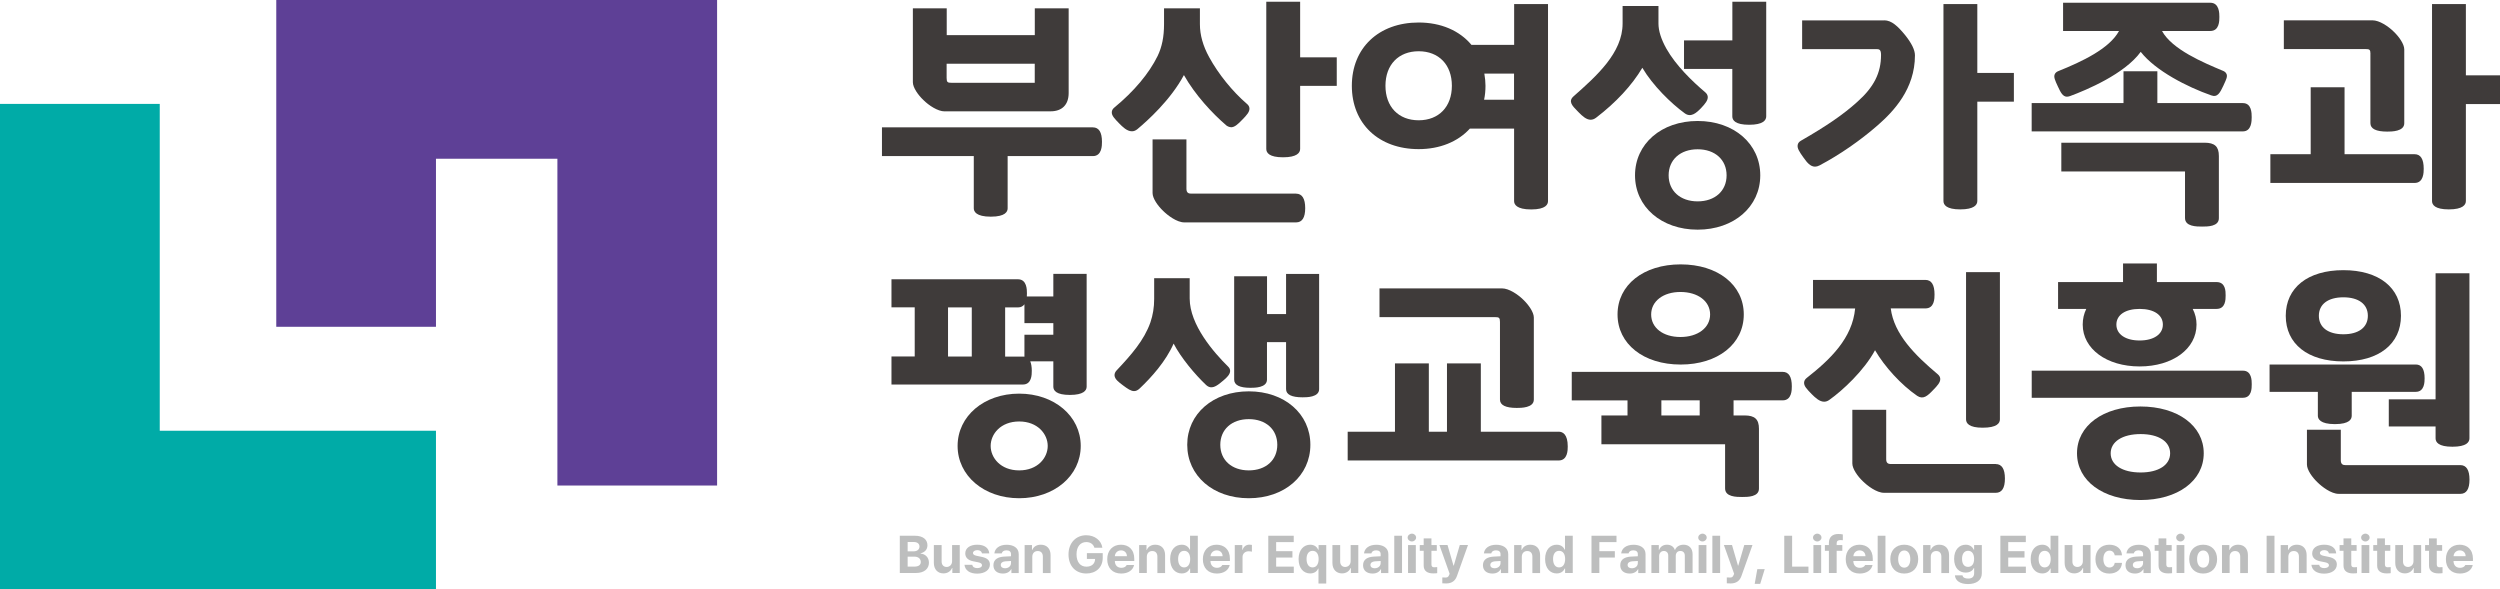
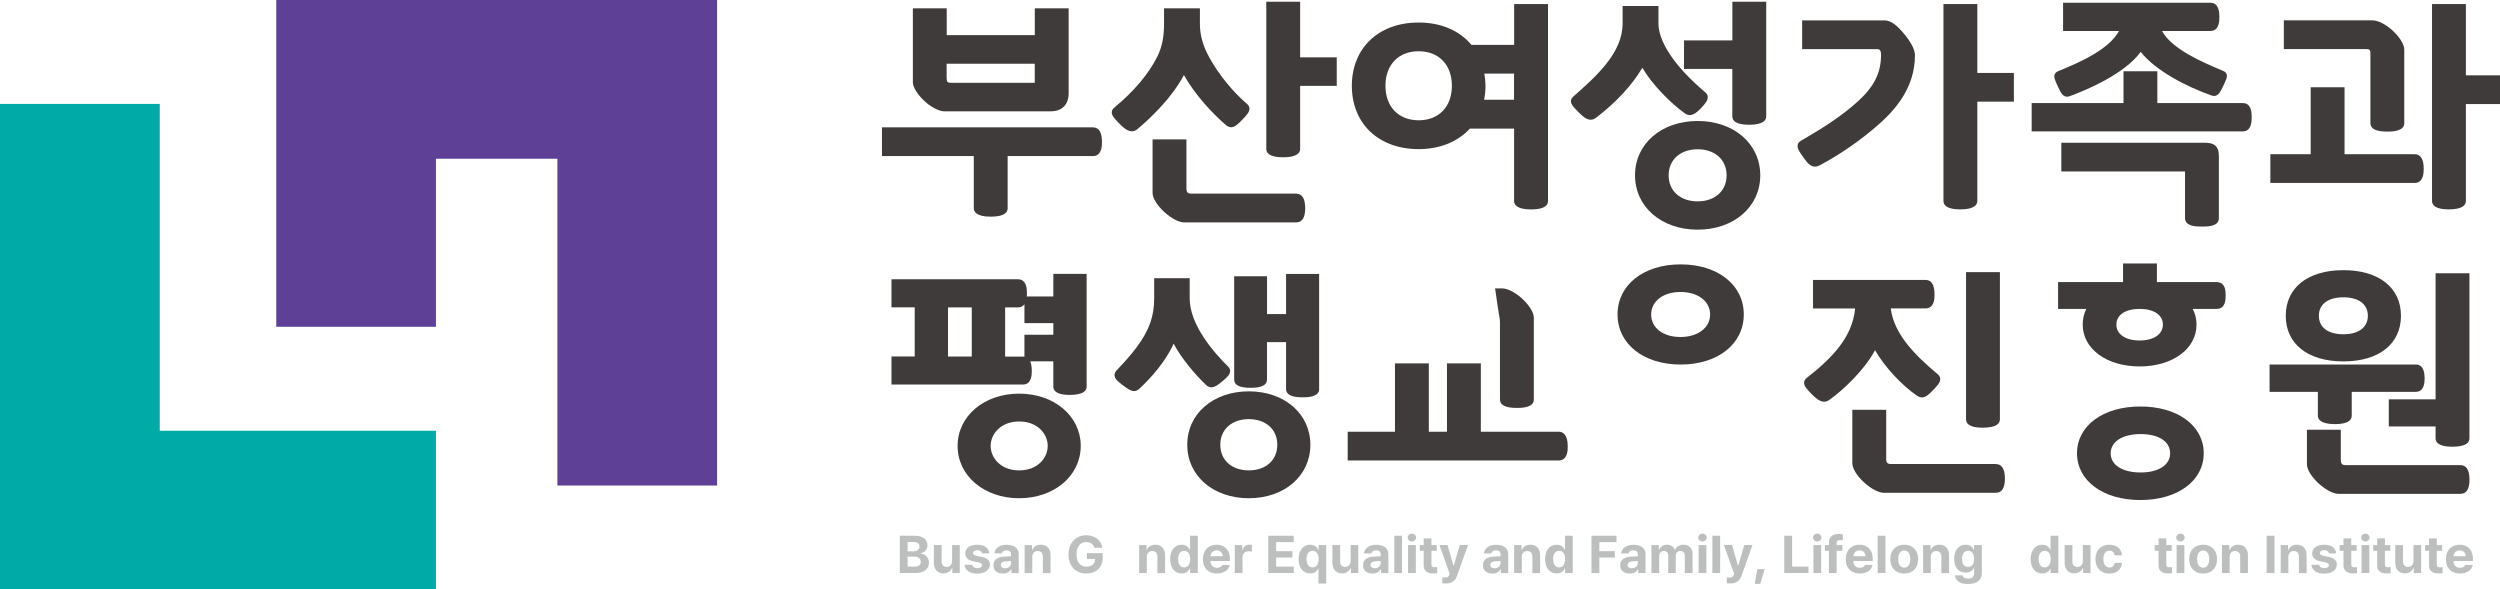
<svg xmlns="http://www.w3.org/2000/svg" width="246" height="58" viewBox="0 0 246 58" fill="none">
  <rect width="246" height="58" fill="#555555" />
  <g id="ë©ì¸ë ì´ìì" clip-path="url(#clip0_0_1)">
    <rect width="1920" height="3600" transform="translate(-260 -70)" fill="white" />
    <g id="í">
      <rect width="1920" height="150" transform="translate(-260 -70)" fill="white" />
      <g id="logo" clip-path="url(#clip1_0_1)">
        <path id="Vector" d="M15.719 42.385V10.224H0V58H42.899V42.385H15.719Z" fill="#00ABA7" />
        <path id="Vector_2" d="M27.185 0V32.156H42.899V15.62H54.848V47.776H70.562V0H27.185Z" fill="#5E4096" />
        <path id="Vector_3" d="M88.54 52.717H90.023C90.846 52.717 91.26 53.109 91.26 53.658C91.26 54.089 90.975 54.358 90.59 54.442V54.476C91.009 54.496 91.408 54.824 91.408 55.368C91.408 55.951 90.965 56.383 90.122 56.383H88.54V52.717ZM89.91 54.251C90.235 54.251 90.477 54.074 90.477 53.78C90.477 53.515 90.279 53.334 89.925 53.334H89.313V54.251H89.91ZM89.964 55.755C90.413 55.755 90.605 55.574 90.605 55.3C90.605 54.991 90.368 54.775 89.989 54.775H89.313V55.755H89.969H89.964Z" fill="#BDBEBE" />
        <path id="Vector_4" d="M93.676 53.633H94.44V56.383H93.71V55.888H93.681C93.553 56.206 93.252 56.422 92.833 56.422C92.276 56.422 91.891 56.03 91.891 55.388V53.633H92.656V55.255C92.656 55.584 92.848 55.785 93.144 55.79C93.419 55.79 93.686 55.593 93.686 55.216V53.638L93.676 53.633Z" fill="#BDBEBE" />
        <path id="Vector_5" d="M96.175 54.133C95.928 54.133 95.741 54.251 95.741 54.417C95.741 54.54 95.835 54.638 96.101 54.692L96.599 54.795C97.141 54.907 97.402 55.143 97.407 55.54C97.407 56.084 96.909 56.441 96.165 56.446C95.411 56.446 94.967 56.113 94.903 55.574H95.672C95.707 55.79 95.884 55.902 96.165 55.902C96.441 55.902 96.628 55.79 96.628 55.613C96.628 55.471 96.51 55.383 96.249 55.329L95.785 55.236C95.253 55.133 94.982 54.863 94.982 54.456C94.982 53.932 95.441 53.599 96.16 53.599C96.88 53.599 97.304 53.927 97.343 54.452H96.628C96.594 54.26 96.426 54.133 96.17 54.133H96.175Z" fill="#BDBEBE" />
        <path id="Vector_6" d="M98.787 54.77C98.99 54.755 99.364 54.741 99.483 54.736V54.515C99.483 54.285 99.32 54.153 99.034 54.153C98.773 54.153 98.61 54.27 98.571 54.456H97.846C97.89 53.981 98.314 53.604 99.059 53.604C99.67 53.604 100.247 53.873 100.242 54.535V56.388H99.522V56.005H99.502C99.364 56.26 99.098 56.437 98.684 56.437C98.147 56.437 97.752 56.162 97.752 55.618C97.752 55.005 98.255 54.804 98.792 54.77H98.787ZM98.896 55.917C99.246 55.917 99.487 55.691 99.483 55.402V55.201C99.364 55.201 99.039 55.226 98.911 55.236C98.644 55.26 98.477 55.383 98.477 55.593C98.477 55.804 98.649 55.917 98.896 55.917Z" fill="#BDBEBE" />
        <path id="Vector_7" d="M101.587 56.383H100.823V53.633H101.548V54.113H101.577C101.706 53.795 102.001 53.599 102.415 53.599C103.002 53.599 103.382 53.991 103.377 54.633V56.388H102.617V54.765C102.617 54.427 102.43 54.221 102.115 54.221C101.799 54.221 101.577 54.432 101.577 54.795V56.383H101.587Z" fill="#BDBEBE" />
        <path id="Vector_8" d="M106.896 53.339C106.319 53.339 105.93 53.775 105.93 54.545C105.93 55.314 106.309 55.76 106.901 55.76C107.433 55.76 107.749 55.461 107.759 55.001H106.95V54.427H108.508V54.883C108.508 55.843 107.838 56.432 106.896 56.432C105.851 56.432 105.141 55.711 105.141 54.554C105.141 53.398 105.9 52.668 106.881 52.668C107.724 52.668 108.37 53.177 108.473 53.898H107.69C107.586 53.555 107.305 53.344 106.896 53.339Z" fill="#BDBEBE" />
-         <path id="Vector_9" d="M108.952 55.02C108.952 54.172 109.484 53.599 110.302 53.599C111.037 53.599 111.613 54.055 111.613 54.991V55.201H109.701C109.701 55.618 109.952 55.873 110.347 55.873C110.608 55.873 110.79 55.76 110.869 55.593H111.594C111.485 56.103 111.022 56.432 110.332 56.437C109.474 56.437 108.947 55.888 108.952 55.02ZM110.889 54.731C110.889 54.398 110.652 54.157 110.312 54.157C109.962 54.157 109.716 54.412 109.701 54.731H110.889Z" fill="#BDBEBE" />
        <path id="Vector_10" d="M112.856 56.383H112.092V53.633H112.816V54.113H112.846C112.974 53.795 113.27 53.599 113.684 53.599C114.27 53.599 114.65 53.991 114.645 54.633V56.388H113.886V54.765C113.886 54.427 113.698 54.221 113.383 54.221C113.068 54.221 112.846 54.432 112.846 54.795V56.383H112.856Z" fill="#BDBEBE" />
        <path id="Vector_11" d="M115.143 55.01C115.143 54.069 115.665 53.599 116.281 53.599C116.75 53.599 116.976 53.873 117.075 54.094H117.1V52.717H117.864V56.383H117.11V55.941H117.075C116.972 56.172 116.74 56.427 116.281 56.427C115.641 56.427 115.143 55.927 115.143 55.01ZM116.518 55.834C116.898 55.834 117.114 55.505 117.114 55.01C117.114 54.515 116.903 54.202 116.518 54.202C116.134 54.202 115.922 54.535 115.927 55.01C115.927 55.495 116.134 55.834 116.518 55.834Z" fill="#BDBEBE" />
        <path id="Vector_12" d="M118.362 55.02C118.362 54.172 118.894 53.599 119.712 53.599C120.447 53.599 121.023 54.055 121.023 54.991V55.201H119.111C119.111 55.618 119.362 55.873 119.757 55.873C120.018 55.873 120.2 55.76 120.279 55.593H121.004C120.895 56.103 120.432 56.432 119.742 56.437C118.884 56.437 118.357 55.888 118.362 55.02ZM120.304 54.731C120.304 54.398 120.067 54.157 119.727 54.157C119.377 54.157 119.131 54.412 119.116 54.731H120.304Z" fill="#BDBEBE" />
        <path id="Vector_13" d="M121.506 53.633H122.241V54.108H122.27C122.369 53.77 122.63 53.594 122.946 53.594C123.025 53.594 123.123 53.604 123.187 53.618V54.285C123.113 54.26 122.97 54.246 122.862 54.246C122.517 54.246 122.261 54.481 122.266 54.819V56.383H121.502V53.633H121.506Z" fill="#BDBEBE" />
        <path id="Vector_14" d="M124.799 52.717H127.303V53.344H125.573V54.236H127.175V54.863H125.573V55.755H127.308V56.383H124.799V52.717Z" fill="#BDBEBE" />
        <path id="Vector_15" d="M129.738 55.941H129.714C129.61 56.172 129.378 56.427 128.92 56.427C128.279 56.427 127.781 55.927 127.781 55.01C127.781 54.094 128.304 53.599 128.92 53.599C129.388 53.599 129.615 53.873 129.714 54.094H129.748V53.633H130.502V57.417H129.738V55.941ZM129.157 55.834C129.536 55.834 129.753 55.505 129.753 55.01C129.753 54.515 129.541 54.202 129.157 54.202C128.772 54.202 128.56 54.535 128.565 55.01C128.565 55.495 128.772 55.834 129.157 55.834Z" fill="#BDBEBE" />
        <path id="Vector_16" d="M132.893 53.633H133.657V56.383H132.928V55.888H132.898C132.77 56.206 132.469 56.422 132.05 56.422C131.493 56.422 131.109 56.03 131.109 55.388V53.633H131.873V55.255C131.873 55.584 132.065 55.785 132.361 55.79C132.637 55.79 132.903 55.593 132.903 55.216V53.638L132.893 53.633Z" fill="#BDBEBE" />
        <path id="Vector_17" d="M135.161 54.77C135.363 54.755 135.737 54.741 135.856 54.736V54.515C135.856 54.285 135.693 54.153 135.407 54.153C135.146 54.153 134.983 54.27 134.944 54.456H134.219C134.263 53.981 134.687 53.604 135.432 53.604C136.043 53.604 136.62 53.873 136.615 54.535V56.388H135.895V56.005H135.875C135.737 56.26 135.471 56.437 135.057 56.437C134.52 56.437 134.125 56.162 134.125 55.618C134.125 55.005 134.628 54.804 135.165 54.77H135.161ZM135.269 55.917C135.619 55.917 135.86 55.691 135.856 55.402V55.201C135.737 55.201 135.412 55.226 135.284 55.236C135.018 55.26 134.85 55.383 134.85 55.593C134.85 55.804 135.022 55.917 135.269 55.917Z" fill="#BDBEBE" />
        <path id="Vector_18" d="M137.96 56.383H137.196V52.717H137.96V56.383Z" fill="#BDBEBE" />
        <path id="Vector_19" d="M138.931 52.511C139.158 52.511 139.345 52.682 139.345 52.898C139.345 53.104 139.158 53.28 138.931 53.28C138.705 53.28 138.512 53.109 138.512 52.898C138.512 52.687 138.7 52.516 138.931 52.511ZM138.552 53.633H139.316V56.383H138.552V53.633Z" fill="#BDBEBE" />
        <path id="Vector_20" d="M141.381 54.197H140.854V55.54C140.854 55.76 140.962 55.814 141.115 55.819C141.194 55.819 141.327 55.809 141.421 55.804V56.397C141.337 56.412 141.204 56.427 141.012 56.422C140.459 56.422 140.085 56.182 140.09 55.647V54.197H139.705V53.633H140.09V52.976H140.854V53.633H141.381V54.197Z" fill="#BDBEBE" />
        <path id="Vector_21" d="M141.923 57.402V56.819C142.022 56.829 142.135 56.829 142.234 56.829C142.387 56.829 142.505 56.814 142.599 56.574L142.643 56.456L141.638 53.628H142.436L143.023 55.652H143.052L143.644 53.628H144.452L143.363 56.682C143.205 57.123 142.895 57.407 142.308 57.412C142.16 57.412 142.017 57.407 141.923 57.397V57.402Z" fill="#BDBEBE" />
        <path id="Vector_22" d="M146.956 54.77C147.158 54.755 147.533 54.741 147.651 54.736V54.515C147.651 54.285 147.489 54.153 147.203 54.153C146.941 54.153 146.779 54.27 146.739 54.456H146.015C146.059 53.981 146.483 53.604 147.227 53.604C147.839 53.604 148.415 53.873 148.41 54.535V56.388H147.691V56.005H147.671C147.533 56.26 147.267 56.437 146.853 56.437C146.315 56.437 145.921 56.162 145.921 55.618C145.921 55.005 146.424 54.804 146.961 54.77H146.956ZM147.065 55.917C147.415 55.917 147.656 55.691 147.651 55.402V55.201C147.533 55.201 147.208 55.226 147.079 55.236C146.813 55.26 146.646 55.383 146.646 55.593C146.646 55.804 146.818 55.917 147.065 55.917Z" fill="#BDBEBE" />
        <path id="Vector_23" d="M149.756 56.383H148.992V53.633H149.717V54.113H149.746C149.874 53.795 150.17 53.599 150.584 53.599C151.171 53.599 151.55 53.991 151.545 54.633V56.388H150.786V54.765C150.786 54.427 150.599 54.221 150.284 54.221C149.968 54.221 149.746 54.432 149.746 54.795V56.383H149.756Z" fill="#BDBEBE" />
        <path id="Vector_24" d="M152.038 55.01C152.038 54.069 152.561 53.599 153.177 53.599C153.645 53.599 153.872 53.873 153.971 54.094H153.995V52.717H154.759V56.383H154.005V55.941H153.971C153.867 56.172 153.635 56.427 153.177 56.427C152.536 56.427 152.038 55.927 152.038 55.01ZM153.414 55.834C153.793 55.834 154.01 55.505 154.01 55.01C154.01 54.515 153.798 54.202 153.414 54.202C153.029 54.202 152.817 54.535 152.822 55.01C152.822 55.495 153.029 55.834 153.414 55.834Z" fill="#BDBEBE" />
        <path id="Vector_25" d="M156.608 52.717H159.063V53.344H157.377V54.236H158.9V54.863H157.377V56.383H156.603V52.717H156.608Z" fill="#BDBEBE" />
        <path id="Vector_26" d="M160.467 54.77C160.669 54.755 161.044 54.741 161.162 54.736V54.515C161.162 54.285 161 54.153 160.714 54.153C160.453 54.153 160.29 54.27 160.251 54.456H159.526C159.57 53.981 159.994 53.604 160.739 53.604C161.35 53.604 161.926 53.873 161.922 54.535V56.388H161.202V56.005H161.182C161.044 56.26 160.778 56.437 160.364 56.437C159.827 56.437 159.432 56.162 159.432 55.618C159.432 55.005 159.935 54.804 160.472 54.77H160.467ZM160.576 55.917C160.926 55.917 161.167 55.691 161.162 55.402V55.201C161.044 55.201 160.719 55.226 160.591 55.236C160.324 55.26 160.157 55.383 160.157 55.593C160.157 55.804 160.329 55.917 160.576 55.917Z" fill="#BDBEBE" />
        <path id="Vector_27" d="M162.503 53.633H163.228V54.113H163.257C163.376 53.79 163.657 53.599 164.036 53.599C164.416 53.599 164.707 53.8 164.8 54.113H164.825C164.943 53.8 165.259 53.599 165.668 53.599C166.185 53.599 166.55 53.937 166.55 54.535V56.383H165.786V54.682C165.786 54.368 165.599 54.216 165.347 54.216C165.061 54.216 164.894 54.412 164.894 54.702V56.383H164.154V54.662C164.154 54.393 163.982 54.216 163.721 54.216C163.459 54.216 163.257 54.422 163.262 54.731V56.383H162.498V53.633H162.503Z" fill="#BDBEBE" />
        <path id="Vector_28" d="M167.526 52.511C167.753 52.511 167.94 52.682 167.94 52.898C167.94 53.104 167.753 53.28 167.526 53.28C167.299 53.28 167.107 53.109 167.107 52.898C167.107 52.687 167.294 52.516 167.526 52.511ZM167.146 53.633H167.911V56.383H167.146V53.633Z" fill="#BDBEBE" />
        <path id="Vector_29" d="M169.261 56.383H168.497V52.717H169.261V56.383Z" fill="#BDBEBE" />
        <path id="Vector_30" d="M169.917 57.402V56.819C170.015 56.829 170.129 56.829 170.227 56.829C170.38 56.829 170.498 56.814 170.592 56.574L170.636 56.456L169.631 53.628H170.429L171.016 55.652H171.046L171.637 53.628H172.445L171.356 56.682C171.198 57.123 170.888 57.407 170.301 57.412C170.153 57.412 170.01 57.407 169.917 57.397V57.402Z" fill="#BDBEBE" />
        <path id="Vector_31" d="M173.21 57.451H172.662L172.919 56.005H173.648L173.205 57.451H173.21Z" fill="#BDBEBE" />
        <path id="Vector_32" d="M175.571 52.717H176.345V55.755H177.951V56.383H175.571V52.717Z" fill="#BDBEBE" />
        <path id="Vector_33" d="M178.819 52.511C179.046 52.511 179.233 52.682 179.233 52.898C179.233 53.104 179.046 53.28 178.819 53.28C178.592 53.28 178.4 53.109 178.4 52.898C178.4 52.687 178.587 52.516 178.819 52.511ZM178.439 53.633H179.203V56.383H178.439V53.633Z" fill="#BDBEBE" />
        <path id="Vector_34" d="M181.284 54.197H180.727V56.383H179.963V54.197H179.568V53.633H179.963V53.427C179.963 52.849 180.317 52.545 180.879 52.545C181.052 52.545 181.2 52.56 181.333 52.589V53.158C181.22 53.148 181.141 53.143 181.101 53.143C180.855 53.143 180.727 53.236 180.727 53.467V53.633H181.284V54.197Z" fill="#BDBEBE" />
        <path id="Vector_35" d="M181.619 55.02C181.619 54.172 182.151 53.599 182.969 53.599C183.704 53.599 184.281 54.055 184.281 54.991V55.201H182.368C182.368 55.618 182.619 55.873 183.014 55.873C183.275 55.873 183.457 55.76 183.536 55.593H184.261C184.152 56.103 183.689 56.432 182.999 56.437C182.141 56.437 181.619 55.888 181.619 55.02ZM183.561 54.731C183.561 54.398 183.324 54.157 182.984 54.157C182.634 54.157 182.388 54.412 182.373 54.731H183.561Z" fill="#BDBEBE" />
        <path id="Vector_36" d="M185.528 56.383H184.764V52.717H185.528V56.383Z" fill="#BDBEBE" />
        <path id="Vector_37" d="M186.006 55.015C186.006 54.167 186.533 53.599 187.376 53.599C188.219 53.599 188.747 54.167 188.751 55.015C188.751 55.868 188.224 56.437 187.376 56.437C186.533 56.437 186.006 55.863 186.006 55.015ZM187.381 55.858C187.771 55.858 187.978 55.5 187.973 55.015C187.973 54.53 187.771 54.167 187.381 54.167C186.992 54.167 186.78 54.53 186.78 55.015C186.78 55.5 186.982 55.853 187.381 55.858Z" fill="#BDBEBE" />
        <path id="Vector_38" d="M189.999 56.383H189.235V53.633H189.959V54.113H189.989C190.117 53.795 190.413 53.599 190.827 53.599C191.413 53.599 191.793 53.991 191.788 54.633V56.388H191.029V54.765C191.029 54.427 190.841 54.221 190.526 54.221C190.211 54.221 189.989 54.432 189.989 54.795V56.383H189.999Z" fill="#BDBEBE" />
        <path id="Vector_39" d="M192.355 56.613H193.109C193.148 56.834 193.36 56.931 193.666 56.931C194.021 56.931 194.257 56.785 194.257 56.397V55.897H194.223C194.124 56.118 193.873 56.343 193.424 56.343C192.793 56.343 192.286 55.907 192.286 54.991C192.286 54.074 192.808 53.599 193.424 53.599C193.893 53.599 194.119 53.873 194.223 54.094H194.253V53.633H195.012V56.412C195.012 57.113 194.45 57.471 193.651 57.471C192.853 57.471 192.404 57.128 192.36 56.608L192.355 56.613ZM193.656 55.78C194.036 55.78 194.253 55.491 194.253 55.001C194.253 54.51 194.041 54.197 193.656 54.197C193.272 54.197 193.06 54.53 193.065 55.001C193.065 55.476 193.272 55.78 193.656 55.78Z" fill="#BDBEBE" />
-         <path id="Vector_40" d="M196.836 52.717H199.34V53.344H197.609V54.236H199.211V54.863H197.609V55.755H199.345V56.383H196.836V52.717Z" fill="#BDBEBE" />
        <path id="Vector_41" d="M199.818 55.01C199.818 54.069 200.34 53.599 200.956 53.599C201.425 53.599 201.646 53.873 201.75 54.094H201.775V52.717H202.539V56.383H201.784V55.941H201.75C201.646 56.172 201.415 56.427 200.956 56.427C200.316 56.427 199.818 55.927 199.818 55.01ZM201.193 55.834C201.573 55.834 201.789 55.505 201.789 55.01C201.789 54.515 201.577 54.202 201.193 54.202C200.808 54.202 200.597 54.535 200.601 55.01C200.601 55.495 200.808 55.834 201.193 55.834Z" fill="#BDBEBE" />
        <path id="Vector_42" d="M204.944 53.633H205.708V56.383H204.979V55.888H204.949C204.821 56.206 204.52 56.422 204.101 56.422C203.544 56.422 203.16 56.03 203.16 55.388V53.633H203.924V55.255C203.924 55.584 204.116 55.785 204.412 55.79C204.688 55.79 204.954 55.593 204.954 55.216V53.638L204.944 53.633Z" fill="#BDBEBE" />
        <path id="Vector_43" d="M206.191 55.015C206.191 54.172 206.714 53.599 207.562 53.599C208.281 53.599 208.774 54.01 208.804 54.643H208.089C208.045 54.373 207.862 54.182 207.576 54.182C207.212 54.182 206.97 54.486 206.97 55.005C206.97 55.525 207.207 55.843 207.576 55.843C207.843 55.843 208.045 55.677 208.089 55.388H208.804C208.769 56.01 208.306 56.437 207.562 56.441C206.704 56.441 206.191 55.858 206.191 55.02V55.015Z" fill="#BDBEBE" />
-         <path id="Vector_44" d="M210.184 54.77C210.386 54.755 210.761 54.741 210.879 54.736V54.515C210.879 54.285 210.716 54.153 210.43 54.153C210.169 54.153 210.006 54.27 209.967 54.456H209.242C209.287 53.981 209.711 53.604 210.455 53.604C211.066 53.604 211.643 53.873 211.638 54.535V56.388H210.918V56.005H210.899C210.761 56.26 210.495 56.437 210.08 56.437C209.543 56.437 209.149 56.162 209.149 55.618C209.149 55.005 209.652 54.804 210.189 54.77H210.184ZM210.292 55.917C210.642 55.917 210.884 55.691 210.879 55.402V55.201C210.766 55.201 210.435 55.226 210.307 55.236C210.041 55.26 209.873 55.383 209.873 55.593C209.873 55.804 210.046 55.917 210.292 55.917Z" fill="#BDBEBE" />
        <path id="Vector_45" d="M213.694 54.197H213.166V55.54C213.166 55.76 213.275 55.814 213.427 55.819C213.506 55.819 213.639 55.809 213.733 55.804V56.397C213.649 56.412 213.516 56.427 213.324 56.422C212.772 56.422 212.397 56.182 212.402 55.647V54.197H212.018V53.633H212.402V52.976H213.166V53.633H213.694V54.197Z" fill="#BDBEBE" />
        <path id="Vector_46" d="M214.556 52.511C214.783 52.511 214.97 52.682 214.97 52.898C214.97 53.104 214.783 53.28 214.556 53.28C214.329 53.28 214.137 53.109 214.137 52.898C214.137 52.687 214.325 52.516 214.556 52.511ZM214.177 53.633H214.941V56.383H214.177V53.633Z" fill="#BDBEBE" />
        <path id="Vector_47" d="M215.419 55.015C215.419 54.167 215.946 53.599 216.789 53.599C217.632 53.599 218.159 54.167 218.164 55.015C218.164 55.868 217.637 56.437 216.789 56.437C215.946 56.437 215.419 55.863 215.419 55.015ZM216.794 55.858C217.184 55.858 217.391 55.5 217.386 55.015C217.386 54.53 217.184 54.167 216.794 54.167C216.405 54.167 216.193 54.53 216.193 55.015C216.193 55.5 216.395 55.853 216.794 55.858Z" fill="#BDBEBE" />
        <path id="Vector_48" d="M219.407 56.383H218.643V53.633H219.367V54.113H219.397C219.525 53.795 219.821 53.599 220.235 53.599C220.821 53.599 221.201 53.991 221.196 54.633V56.388H220.437V54.765C220.437 54.427 220.25 54.221 219.934 54.221C219.619 54.221 219.397 54.432 219.397 54.795V56.383H219.407Z" fill="#BDBEBE" />
        <path id="Vector_49" d="M223.808 56.383H223.035V52.717H223.808V56.383Z" fill="#BDBEBE" />
        <path id="Vector_50" d="M225.184 56.383H224.42V53.633H225.144V54.113H225.174C225.302 53.795 225.598 53.599 226.012 53.599C226.598 53.599 226.978 53.991 226.973 54.633V56.388H226.214V54.765C226.214 54.427 226.027 54.221 225.711 54.221C225.396 54.221 225.174 54.432 225.174 54.795V56.383H225.184Z" fill="#BDBEBE" />
        <path id="Vector_51" d="M228.713 54.133C228.467 54.133 228.279 54.251 228.279 54.417C228.279 54.54 228.373 54.638 228.639 54.692L229.137 54.795C229.679 54.907 229.945 55.143 229.945 55.54C229.945 56.084 229.447 56.441 228.703 56.446C227.949 56.446 227.505 56.113 227.441 55.574H228.21C228.245 55.79 228.422 55.902 228.703 55.902C228.979 55.902 229.167 55.79 229.167 55.613C229.167 55.471 229.048 55.383 228.787 55.329L228.324 55.236C227.791 55.133 227.515 54.863 227.52 54.456C227.52 53.932 227.979 53.599 228.698 53.599C229.418 53.599 229.842 53.927 229.881 54.452H229.167C229.132 54.26 228.964 54.133 228.708 54.133H228.713Z" fill="#BDBEBE" />
        <path id="Vector_52" d="M231.892 54.197H231.365V55.54C231.365 55.76 231.473 55.814 231.626 55.819C231.705 55.819 231.838 55.809 231.932 55.804V56.397C231.848 56.412 231.715 56.427 231.523 56.422C230.971 56.422 230.596 56.182 230.601 55.647V54.197H230.216V53.633H230.601V52.976H231.365V53.633H231.892V54.197Z" fill="#BDBEBE" />
        <path id="Vector_53" d="M232.755 52.511C232.982 52.511 233.169 52.682 233.169 52.898C233.169 53.104 232.982 53.28 232.755 53.28C232.528 53.28 232.336 53.109 232.336 52.898C232.336 52.687 232.523 52.516 232.755 52.511ZM232.376 53.633H233.14V56.383H232.376V53.633Z" fill="#BDBEBE" />
        <path id="Vector_54" d="M235.205 54.197H234.677V55.54C234.677 55.76 234.786 55.814 234.939 55.819C235.018 55.819 235.151 55.809 235.244 55.804V56.397C235.161 56.412 235.027 56.427 234.835 56.422C234.283 56.422 233.908 56.182 233.913 55.647V54.197H233.529V53.633H233.913V52.976H234.677V53.633H235.205V54.197Z" fill="#BDBEBE" />
        <path id="Vector_55" d="M237.477 53.633H238.241V56.383H237.512V55.888H237.482C237.354 56.206 237.053 56.422 236.634 56.422C236.077 56.422 235.693 56.03 235.693 55.388V53.633H236.457V55.255C236.457 55.584 236.649 55.785 236.945 55.79C237.221 55.79 237.487 55.593 237.487 55.216V53.638L237.477 53.633Z" fill="#BDBEBE" />
        <path id="Vector_56" d="M240.307 54.197H239.779V55.54C239.779 55.76 239.888 55.814 240.041 55.819C240.119 55.819 240.252 55.809 240.346 55.804V56.397C240.262 56.412 240.129 56.427 239.937 56.422C239.385 56.422 239.01 56.182 239.015 55.647V54.197H238.631V53.633H239.015V52.976H239.779V53.633H240.307V54.197Z" fill="#BDBEBE" />
        <path id="Vector_57" d="M240.676 55.02C240.676 54.172 241.209 53.599 242.027 53.599C242.762 53.599 243.338 54.055 243.338 54.991V55.201H241.426C241.426 55.618 241.677 55.873 242.071 55.873C242.333 55.873 242.515 55.76 242.594 55.593H243.319C243.21 56.103 242.747 56.432 242.057 56.437C241.199 56.437 240.671 55.888 240.676 55.02ZM242.619 54.731C242.619 54.398 242.382 54.157 242.042 54.157C241.692 54.157 241.445 54.412 241.431 54.731H242.619Z" fill="#BDBEBE" />
        <path id="Vector_58" d="M92.946 10.954H103.382C104.51 10.954 105.156 10.297 105.156 9.155V0.818H101.824V3.46H93.158V0.818H89.826V8.092C89.826 8.626 90.353 9.361 90.866 9.846C91.403 10.381 92.286 10.959 92.946 10.959V10.954ZM93.153 6.269H101.819V8.146H93.626C93.247 8.146 93.148 8.097 93.148 7.67V6.269H93.153Z" fill="#3F3B3A" />
        <path id="Vector_59" d="M107.542 12.532H86.785V15.36H95.82V20.497C95.82 20.805 96.037 21.32 97.496 21.32C98.955 21.32 99.152 20.805 99.152 20.497V15.36H107.537C108.434 15.36 108.434 14.306 108.434 13.959C108.434 13.012 108.133 12.532 107.537 12.532H107.542Z" fill="#3F3B3A" />
        <path id="Vector_60" d="M120.639 12.316C120.747 12.41 120.935 12.513 121.161 12.522C121.487 12.508 121.787 12.253 122.251 11.768C122.675 11.336 122.97 11.003 122.946 10.66C122.936 10.493 122.847 10.341 122.694 10.219C121.28 9.003 119.895 7.293 118.988 5.636C118.376 4.529 118.071 3.436 118.071 2.387V0.818H114.541V2.382C114.541 3.612 114.344 4.607 113.91 5.509C113.067 7.224 111.599 8.979 109.652 10.582C109.494 10.709 109.41 10.861 109.4 11.027C109.38 11.376 109.666 11.67 110.144 12.16C110.445 12.464 110.889 12.919 111.377 12.919C111.554 12.919 111.732 12.861 111.914 12.713C112.89 11.9 115.192 9.837 116.498 7.386C117.593 9.337 119.318 11.184 120.644 12.316H120.639Z" fill="#3F3B3A" />
        <path id="Vector_61" d="M127.53 19.051H117.193C116.986 19.051 116.745 18.997 116.745 18.575V13.718H113.413V18.997C113.413 19.526 113.935 20.261 114.453 20.751C114.877 21.173 115.793 21.884 116.538 21.884H127.535C128.131 21.884 128.432 21.413 128.432 20.482C128.432 19.551 128.131 19.056 127.535 19.056L127.53 19.051Z" fill="#3F3B3A" />
        <path id="Vector_62" d="M127.934 0.172H124.602V14.654C124.602 15.032 124.888 15.478 126.253 15.478C127.619 15.478 127.934 15.032 127.934 14.654V8.45H131.537V5.641H127.934V0.172Z" fill="#3F3B3A" />
        <path id="Vector_63" d="M148.987 4.416H144.792C143.604 2.995 141.766 2.215 139.597 2.215C135.663 2.215 133.021 4.72 133.021 8.445C133.021 12.169 135.663 14.674 139.597 14.674C141.662 14.674 143.447 13.958 144.635 12.655H148.987V19.786C148.987 20.095 149.204 20.609 150.668 20.609C152.132 20.609 152.324 20.095 152.324 19.786V0.402H148.992V4.416H148.987ZM139.597 11.836C137.61 11.836 136.329 10.503 136.329 8.44C136.329 6.376 137.61 5.043 139.597 5.043C141.583 5.043 142.865 6.376 142.865 8.44C142.865 10.503 141.583 11.836 139.597 11.836ZM148.987 9.817H146.034C146.128 9.386 146.172 8.92 146.172 8.44C146.172 8.067 146.133 7.675 146.059 7.244H148.982V9.817H148.987Z" fill="#3F3B3A" />
        <path id="Vector_64" d="M167.048 11.905C163.479 11.905 160.886 14.155 160.886 17.252C160.886 20.35 163.479 22.599 167.048 22.599C170.617 22.599 173.21 20.35 173.21 17.252C173.21 14.155 170.622 11.905 167.048 11.905ZM167.048 19.815C165.342 19.815 164.194 18.786 164.194 17.252C164.194 15.718 165.342 14.689 167.048 14.689C168.753 14.689 169.897 15.718 169.897 17.252C169.897 18.786 168.753 19.815 167.048 19.815Z" fill="#3F3B3A" />
        <path id="Vector_65" d="M170.459 3.975H165.707V6.783H170.459V11.454C170.459 11.831 170.745 12.277 172.115 12.277C173.486 12.277 173.796 11.831 173.796 11.454V0.172H170.464V3.975H170.459Z" fill="#3F3B3A" />
        <path id="Vector_66" d="M165.781 11.15C166.378 11.581 166.895 11.14 167.373 10.65C167.827 10.175 168.063 9.851 168.044 9.528C168.029 9.351 167.94 9.195 167.768 9.057C166.555 8.033 164.914 6.46 163.967 4.779C163.454 3.857 163.193 3.029 163.193 2.318V0.588H159.664V2.313C159.664 5.205 157.101 7.474 154.838 9.479C154.281 9.974 154.725 10.425 155.193 10.9L155.336 11.047C155.72 11.439 156.105 11.782 156.519 11.782C156.692 11.782 156.869 11.723 157.051 11.586C159.013 10.086 160.581 8.401 161.606 6.67C162.631 8.41 164.435 10.175 165.781 11.15Z" fill="#3F3B3A" />
        <path id="Vector_67" d="M185.4 2.005H177.33V4.832H184.641C184.912 4.832 185.094 4.872 185.094 5.401C185.094 7.185 184.394 8.572 182.743 10.037C181.387 11.263 179.731 12.4 177.212 13.846C177.04 13.944 176.931 14.076 176.897 14.238C176.818 14.581 177.054 14.934 177.483 15.532C177.799 15.978 178.139 16.399 178.597 16.399C178.735 16.399 178.878 16.36 179.041 16.277C181.008 15.238 183.048 13.831 184.779 12.316C186.346 10.944 188.431 8.744 188.431 5.445C188.431 4.926 188.111 4.269 187.485 3.48C186.74 2.568 186.129 2 185.405 2L185.4 2.005Z" fill="#3F3B3A" />
        <path id="Vector_68" d="M194.568 0.402H191.236V19.781C191.236 20.153 191.522 20.604 192.887 20.604C194.253 20.604 194.568 20.158 194.568 19.781V10.003H198.166V7.175H194.568V0.402Z" fill="#3F3B3A" />
        <path id="Vector_69" d="M203.396 9.513C203.485 9.513 203.584 9.493 203.692 9.454C205.299 8.861 209.055 7.288 210.647 5.102C212.106 6.969 215.231 8.557 217.573 9.381C218.214 9.626 218.46 9.101 218.776 8.44L218.835 8.307C219.076 7.788 219.195 7.528 219.091 7.278C219.007 7.077 218.805 6.994 218.721 6.96C216.829 6.166 213.733 4.872 212.742 3.048H217.494C218.386 3.048 218.386 2.049 218.386 1.671C218.386 1.323 218.386 0.27 217.494 0.27H203.007V3.053H208.508C207.566 4.793 204.85 6.068 202.534 6.999C202.361 7.067 202.243 7.175 202.184 7.312C202.07 7.587 202.208 7.891 202.499 8.518C202.756 9.067 202.967 9.518 203.401 9.518L203.396 9.513Z" fill="#3F3B3A" />
        <path id="Vector_70" d="M220.698 10.145H212.284V7.014H208.952V10.145H199.916V12.929H220.698C221.566 12.929 221.566 11.876 221.566 11.527C221.566 11.15 221.566 10.145 220.698 10.145Z" fill="#3F3B3A" />
        <path id="Vector_71" d="M216.927 14.042H202.834V16.87H215.005V21.452C215.005 22.295 216.139 22.295 216.681 22.295C217.223 22.295 218.337 22.295 218.337 21.472V15.35C218.337 14.419 217.928 14.042 216.927 14.042Z" fill="#3F3B3A" />
        <path id="Vector_72" d="M242.643 0.402H239.311V19.781C239.311 20.153 239.597 20.604 240.962 20.604C242.328 20.604 242.643 20.158 242.643 19.781V10.238H246V7.41H242.643V0.402Z" fill="#3F3B3A" />
        <path id="Vector_73" d="M233.248 5.308V12.125C233.248 12.674 233.805 12.949 234.899 12.949C235.313 12.949 236.58 12.949 236.58 12.125V4.867C236.58 4.333 236.053 3.597 235.54 3.112C235.003 2.578 234.12 2 233.46 2H224.73V4.828H232.775C233.154 4.828 233.253 4.877 233.253 5.303L233.248 5.308Z" fill="#3F3B3A" />
        <path id="Vector_74" d="M237.596 15.174H230.704V8.587H227.372V15.174H223.404V18.002H237.596C238.493 18.002 238.493 16.948 238.493 16.6C238.493 15.654 238.192 15.174 237.596 15.174Z" fill="#3F3B3A" />
        <path id="Vector_75" d="M103.648 29.172H101.04C101.05 29.049 101.05 28.936 101.05 28.863C101.05 28.52 101.05 27.481 100.168 27.481H87.721V30.24H90.008V35.077H87.721V37.837H100.651C101.528 37.837 101.528 36.852 101.528 36.479C101.528 36.107 101.474 35.783 101.375 35.553H103.648V38.052C103.648 38.42 103.929 38.861 105.274 38.861C106.62 38.861 106.926 38.42 106.926 38.052V26.951H103.648V29.167V29.172ZM95.623 35.082H93.286V30.245H95.623V35.082ZM103.648 32.941H100.804V35.097C100.754 35.087 100.705 35.087 100.651 35.087H98.906V30.25H100.168C100.473 30.25 100.675 30.122 100.804 29.941V31.799H103.648V32.941Z" fill="#3F3B3A" />
        <path id="Vector_76" d="M100.286 38.734C96.831 38.734 94.228 40.944 94.228 43.88C94.228 46.816 96.835 49.026 100.286 49.026C103.736 49.026 106.344 46.816 106.344 43.88C106.344 40.944 103.736 38.734 100.286 38.734ZM100.286 46.286C98.462 46.286 97.481 45.046 97.481 43.88C97.481 42.713 98.462 41.473 100.286 41.473C102.11 41.473 103.096 42.713 103.096 43.88C103.096 45.046 102.115 46.286 100.286 46.286Z" fill="#3F3B3A" />
        <path id="Vector_77" d="M126.554 30.907H124.676V27.186H121.442V37.352C121.442 37.891 121.98 38.16 123.044 38.16C123.449 38.16 124.671 38.16 124.671 37.352V33.666H126.549V38.288C126.549 38.827 127.096 39.096 128.176 39.096C128.58 39.096 129.802 39.096 129.802 38.288V26.956H126.549V30.907H126.554Z" fill="#3F3B3A" />
        <path id="Vector_78" d="M120.309 37.498C120.747 37.136 121.023 36.847 121.043 36.533C121.053 36.371 120.994 36.219 120.856 36.082C119.441 34.69 117.065 31.97 117.065 29.368V27.373H113.57V29.417C113.57 30.245 113.447 30.995 113.201 31.72C112.58 33.484 111.323 34.911 109.864 36.459C109.721 36.616 109.656 36.788 109.671 36.959C109.706 37.322 110.075 37.597 110.504 37.92C110.958 38.258 111.283 38.484 111.594 38.484C111.781 38.484 111.958 38.405 112.156 38.214C113.289 37.141 114.719 35.558 115.483 33.808C116.222 35.224 117.583 36.842 118.667 37.871C119.195 38.366 119.683 38.028 120.309 37.494V37.498Z" fill="#3F3B3A" />
        <path id="Vector_79" d="M122.882 38.508C119.372 38.508 116.824 40.719 116.824 43.767C116.824 46.816 119.372 49.026 122.882 49.026C126.391 49.026 128.94 46.816 128.94 43.767C128.94 40.719 126.391 38.508 122.882 38.508ZM122.882 46.286C121.201 46.286 120.077 45.272 120.077 43.767C120.077 42.262 121.201 41.243 122.882 41.243C124.563 41.243 125.686 42.258 125.686 43.767C125.686 45.277 124.563 46.286 122.882 46.286Z" fill="#3F3B3A" />
        <path id="Vector_80" d="M153.364 42.483H145.714V35.759H142.382V42.483H140.597V35.759H137.265V42.483H132.612V45.311H153.369C154.266 45.311 154.266 44.272 154.266 43.929C154.266 42.733 153.778 42.478 153.369 42.478L153.364 42.483Z" fill="#3F3B3A" />
-         <path id="Vector_81" d="M147.597 31.686V39.317C147.597 39.866 148.154 40.14 149.248 40.14C149.662 40.14 150.929 40.14 150.929 39.317V31.245C150.929 30.715 150.402 29.98 149.889 29.49C149.347 28.956 148.47 28.378 147.804 28.378H135.742V31.206H147.119C147.498 31.206 147.597 31.255 147.597 31.681V31.686Z" fill="#3F3B3A" />
+         <path id="Vector_81" d="M147.597 31.686V39.317C147.597 39.866 148.154 40.14 149.248 40.14C149.662 40.14 150.929 40.14 150.929 39.317V31.245C150.929 30.715 150.402 29.98 149.889 29.49C149.347 28.956 148.47 28.378 147.804 28.378H135.742H147.119C147.498 31.206 147.597 31.255 147.597 31.681V31.686Z" fill="#3F3B3A" />
        <path id="Vector_82" d="M165.377 35.871C169.034 35.871 171.588 33.847 171.588 30.941C171.588 28.035 169.034 26.015 165.377 26.015C161.719 26.015 159.166 28.039 159.166 30.941C159.166 33.842 161.719 35.871 165.377 35.871ZM165.352 28.73C167.077 28.73 168.275 29.642 168.275 30.946C168.275 32.249 167.073 33.161 165.352 33.161C163.632 33.161 162.474 32.249 162.474 30.946C162.474 29.642 163.657 28.73 165.352 28.73Z" fill="#3F3B3A" />
-         <path id="Vector_83" d="M175.418 36.592H154.661V39.4H160.147V40.885H157.579V43.713H169.749V48.06C169.749 48.903 170.883 48.903 171.425 48.903C171.967 48.903 173.081 48.903 173.081 48.08V42.189C173.081 41.258 172.672 40.88 171.672 40.88H170.582V39.395H175.418C176.315 39.395 176.315 38.356 176.315 38.018C176.315 37.072 176.014 36.592 175.418 36.592ZM167.25 40.88H163.479V39.395H167.25V40.88Z" fill="#3F3B3A" />
        <path id="Vector_84" d="M184.502 34.46C185.449 36.092 187.08 37.871 188.648 38.949C189.235 39.336 189.654 38.979 190.225 38.376C190.649 37.944 190.945 37.611 190.92 37.268C190.911 37.102 190.822 36.95 190.669 36.822C188.451 34.96 186.366 32.891 186.05 30.348H189.461C190.358 30.348 190.358 29.348 190.358 28.971C190.358 28.025 190.058 27.544 189.461 27.544H178.4V30.353H182.546C182.274 33.283 180.101 35.371 177.774 37.195C177.616 37.322 177.532 37.474 177.523 37.641C177.503 37.989 177.789 38.283 178.262 38.773C178.637 39.15 179.051 39.528 179.494 39.528C179.662 39.528 179.839 39.474 180.017 39.341C181.289 38.444 183.418 36.479 184.502 34.465V34.46Z" fill="#3F3B3A" />
        <path id="Vector_85" d="M195.091 42.086C196.5 42.086 196.791 41.64 196.791 41.263V26.78H193.459V41.263C193.459 41.64 193.74 42.086 195.091 42.086Z" fill="#3F3B3A" />
        <path id="Vector_86" d="M196.387 45.659H186.055C185.74 45.659 185.602 45.517 185.602 45.184V40.327H182.27V45.605C182.27 46.134 182.797 46.874 183.31 47.36C183.734 47.781 184.65 48.492 185.39 48.492H196.387C196.983 48.492 197.284 48.021 197.284 47.09C197.284 46.159 196.983 45.664 196.387 45.664V45.659Z" fill="#3F3B3A" />
        <path id="Vector_87" d="M204.939 31.941C204.939 34.328 207.295 36.058 210.539 36.058C213.782 36.058 216.138 34.328 216.138 31.941C216.138 31.402 216.015 30.887 215.764 30.397H218.105C219.002 30.397 219.002 29.461 219.002 29.064C219.002 28.667 219.002 27.755 218.105 27.755H212.239V25.922H208.907V27.755H202.514V30.397H205.289C205.057 30.872 204.939 31.387 204.939 31.941ZM210.539 30.397C211.949 30.397 212.826 30.99 212.826 31.941C212.826 32.892 211.929 33.504 210.539 33.504C209.149 33.504 208.252 32.892 208.252 31.941C208.252 30.99 209.129 30.397 210.539 30.397Z" fill="#3F3B3A" />
        <path id="Vector_88" d="M210.613 39.998C206.945 39.998 204.377 41.89 204.377 44.6C204.377 47.311 206.94 49.203 210.613 49.203C214.285 49.203 216.848 47.311 216.848 44.6C216.848 41.89 214.285 39.998 210.613 39.998ZM210.637 46.492C208.843 46.492 207.69 45.752 207.69 44.605C207.69 43.458 208.848 42.713 210.637 42.713C212.427 42.713 213.541 43.453 213.541 44.605C213.541 45.757 212.402 46.492 210.637 46.492Z" fill="#3F3B3A" />
-         <path id="Vector_89" d="M220.703 36.474H199.921V39.141H220.703C221.571 39.141 221.571 38.204 221.571 37.807C221.571 37.445 221.571 36.474 220.703 36.474Z" fill="#3F3B3A" />
        <path id="Vector_90" d="M235.057 41.963H239.661V43.135C239.661 43.512 239.947 43.958 241.317 43.958C242.688 43.958 242.993 43.512 242.993 43.135V26.892H239.661V39.297H235.057V41.963Z" fill="#3F3B3A" />
        <path id="Vector_91" d="M242.096 45.767H230.783C230.576 45.767 230.335 45.713 230.335 45.291V42.287H227.003V45.708C227.003 46.237 227.525 46.972 228.043 47.463C228.467 47.884 229.383 48.595 230.128 48.595H242.101C242.697 48.595 242.998 48.124 242.998 47.193C242.998 46.262 242.697 45.767 242.101 45.767H242.096Z" fill="#3F3B3A" />
        <path id="Vector_92" d="M230.586 35.563C234.086 35.563 236.255 33.842 236.255 31.073C236.255 28.304 234.081 26.584 230.586 26.584C227.091 26.584 224.918 28.304 224.918 31.073C224.918 33.842 227.091 35.563 230.586 35.563ZM230.586 29.255C232.095 29.255 232.997 29.936 232.997 31.073C232.997 32.21 232.095 32.892 230.586 32.892C229.078 32.892 228.176 32.21 228.176 31.073C228.176 29.936 229.078 29.255 230.586 29.255Z" fill="#3F3B3A" />
        <path id="Vector_93" d="M228.077 40.91C228.077 41.218 228.294 41.733 229.758 41.733C231.222 41.733 231.409 41.218 231.409 40.91V38.557H237.714C238.581 38.557 238.581 37.552 238.581 37.224C238.581 36.322 238.291 35.867 237.714 35.867H223.325V38.557H228.077V40.91Z" fill="#3F3B3A" />
      </g>
    </g>
  </g>
  <defs>
    <clipPath id="clip0_0_1">
      <rect width="1920" height="3600" fill="white" transform="translate(-260 -70)" />
    </clipPath>
    <clipPath id="clip1_0_1">
      <rect width="246" height="58" fill="white" />
    </clipPath>
  </defs>
</svg>